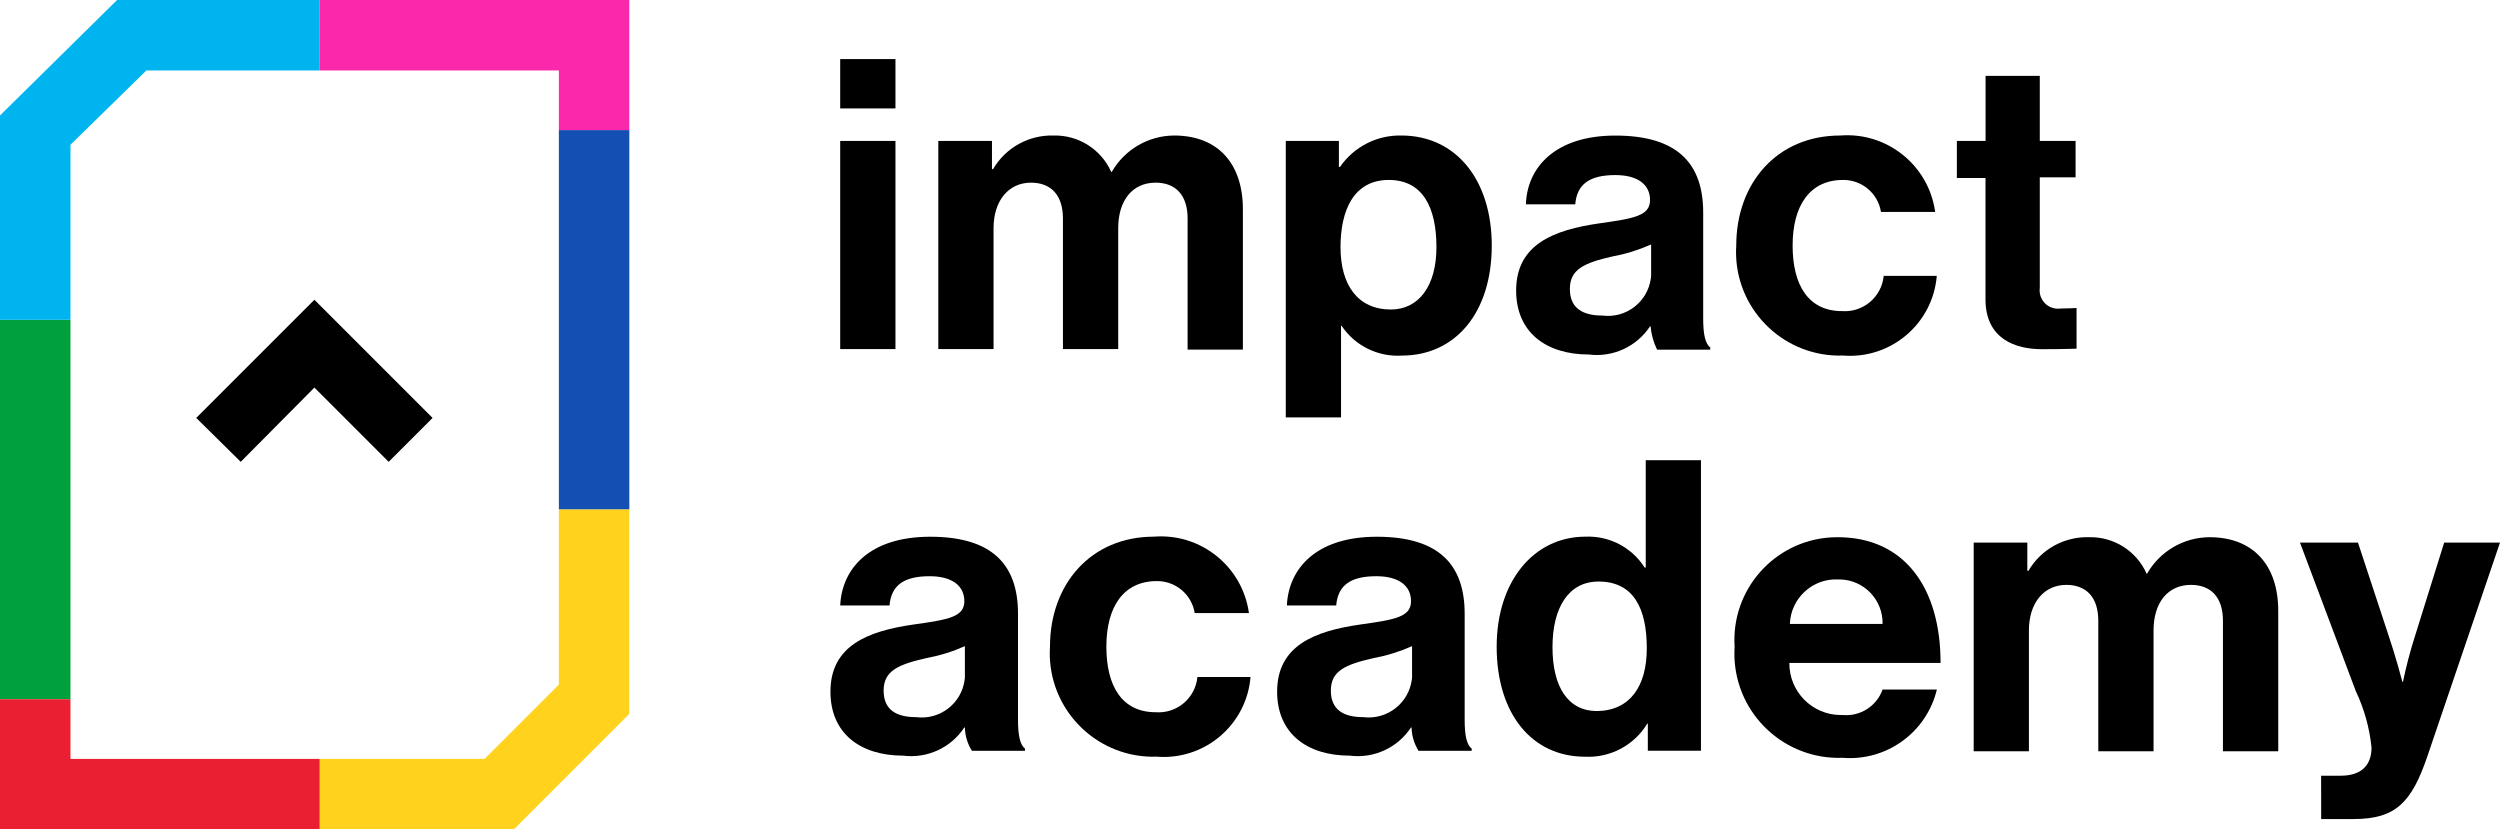
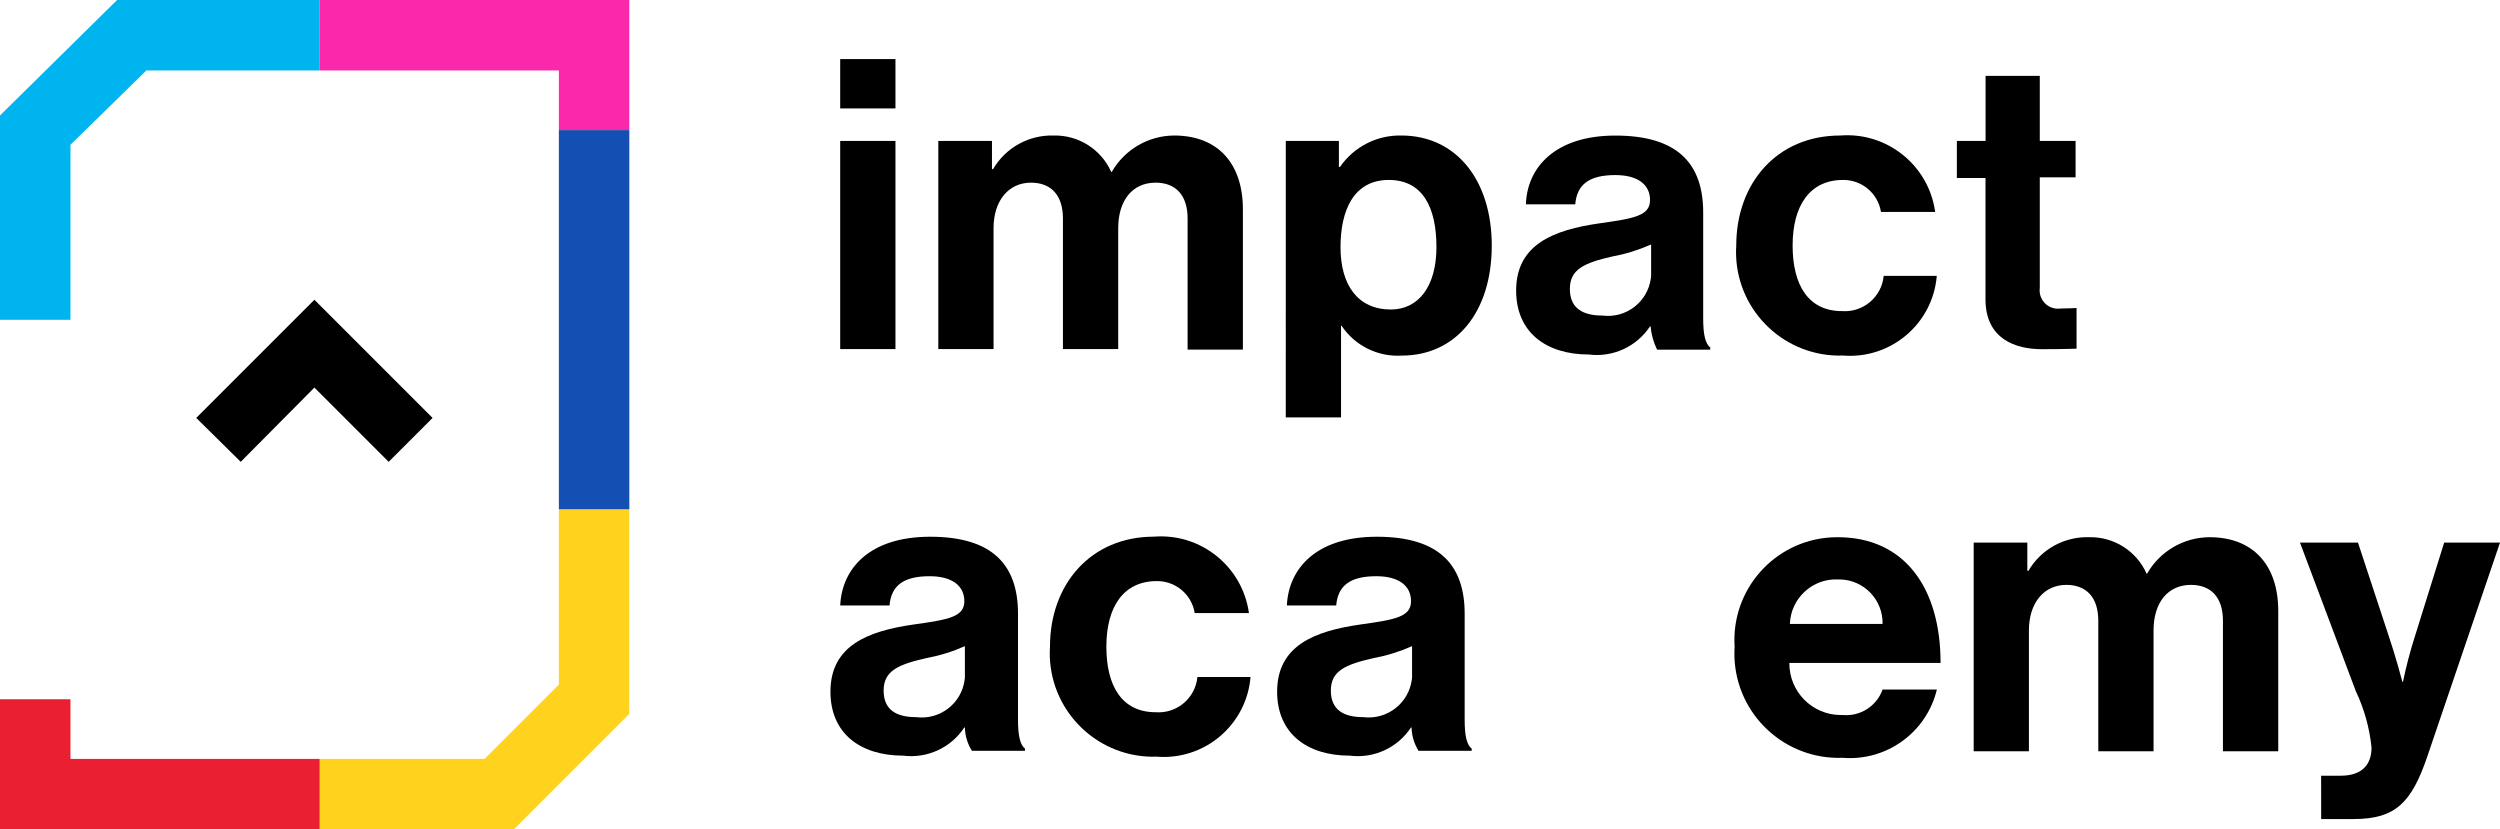
<svg xmlns="http://www.w3.org/2000/svg" version="1.1" id="Layer_1" x="0px" y="0px" width="123.59px" height="41px" viewBox="0 0 123.59 41" enable-background="new 0 0 123.59 41" xml:space="preserve">
  <g id="Group_34" transform="translate(417 18)">
    <g id="Group_31">
      <g id="Group_29">
        <g id="Group_20" transform="translate(27.628 6.431)">
          <rect id="Rectangle_18" x="-417" y="-18" fill="#1450B4" width="3.484" height="18.758" />
        </g>
        <g id="Group_21" transform="translate(6.003 39.258)">
          <path id="Path_1" fill="none" stroke="#FFD21E" stroke-width="13" stroke-miterlimit="10" d="M-417-18" />
        </g>
        <g id="Group_22" transform="translate(15.81)">
          <path id="Path_2" fill="#FA28AA" d="M-401.7-11.569h-3.482v-2.947H-417V-18h15.301V-11.569z" />
        </g>
        <g id="Group_23" transform="translate(15.81 1.742)">
-           <path id="Path_3" fill="none" stroke="#000000" stroke-width="13" stroke-miterlimit="10" d="M-417-18" />
-         </g>
+           </g>
        <g id="Group_24" transform="translate(1.742 34.569)">
          <path id="Path_4" fill="none" stroke="#000000" stroke-width="13" stroke-miterlimit="10" d="M-417-18.001" />
        </g>
        <g id="Group_25" transform="translate(0 15.81)">
-           <rect id="Rectangle_19" x="-417" y="-18" fill="#00A03C" width="3.484" height="18.758" />
-         </g>
+           </g>
        <g id="Group_26" transform="translate(0 34.569)">
          <path id="Path_5" fill="#EB1F32" d="M-401.19-11.569H-417v-6.432h3.484v2.949h12.325V-11.569z" />
        </g>
        <g id="Group_27" transform="translate(15.81 25.19)">
          <path id="Path_6" fill="#FFD21E" d="M-407.407-2.19H-417v-3.484h8.146l3.671-3.671v-8.655h3.483V-7.9L-407.407-2.19z" />
        </g>
        <g id="Group_28">
          <path id="Path_7" fill="#00B4F0" d="M-413.516-2.19H-417v-10.102l5.788-5.708h10.021v3.484h-8.574l-3.751,3.671V-2.19z" />
        </g>
      </g>
      <g id="Group_30" transform="translate(9.701 14.819)">
        <path id="Path_8" d="M-407.487-9.988l-3.671-3.671l-3.642,3.671l-2.2-2.171l5.842-5.841l5.842,5.842L-407.487-9.988z" />
      </g>
    </g>
    <g id="Group_32" transform="translate(41.536 2.921)">
      <path id="Path_9" d="M-417-18h2.732v2.439H-417V-18z M-417-13.954h2.732v10.29H-417V-13.954z" />
      <path id="Path_10" d="M-412.123-13.954h2.626v1.393h0.054c0.621-1.06,1.771-1.697,3-1.661c1.224-0.026,2.343,0.683,2.841,1.8    h0.027c0.634-1.106,1.808-1.792,3.082-1.8c2.171,0,3.4,1.393,3.4,3.644v6.941h-2.733v-6.485c0-1.152-0.59-1.769-1.581-1.769    c-1.152,0-1.849,0.884-1.849,2.251v5.976h-2.733v-6.458c0-1.152-0.59-1.769-1.581-1.769c-1.1,0-1.849,0.884-1.849,2.251v5.976    h-2.731v-10.29H-412.123z" />
      <path id="Path_11" d="M-394.973-13.954h2.627v1.286h0.053c0.684-0.994,1.822-1.578,3.029-1.554c2.732,0,4.475,2.224,4.475,5.44    c0,3.323-1.801,5.44-4.449,5.44c-1.182,0.073-2.316-0.488-2.975-1.474h-0.027v4.529h-2.732V-13.954z M-387.524-8.702    c0-1.956-0.67-3.323-2.357-3.323c-1.715,0-2.385,1.474-2.385,3.323c0,1.876,0.857,3.082,2.492,3.082    C-388.409-5.622-387.524-6.772-387.524-8.702z" />
      <path id="Path_12" d="M-376.938-4.789h-0.027c-0.66,1.004-1.836,1.545-3.027,1.393c-2.117,0-3.592-1.1-3.592-3.162    c0-2.278,1.85-3,4.127-3.323c1.715-0.241,2.492-0.375,2.492-1.152c0-0.75-0.59-1.233-1.715-1.233c-1.285,0-1.9,0.456-1.982,1.447    h-2.439c0.055-1.8,1.42-3.4,4.422-3.4c3.082,0,4.342,1.393,4.342,3.805v5.252c0,0.777,0.105,1.233,0.348,1.42v0.107h-2.627    C-376.793-3.997-376.903-4.388-376.938-4.789z M-376.911-7.281v-1.555c-0.607,0.271-1.246,0.47-1.9,0.59    c-1.42,0.322-2.117,0.643-2.117,1.608c0,0.965,0.645,1.316,1.605,1.316c1.172,0.153,2.246-0.673,2.4-1.846    C-376.918-7.205-376.914-7.243-376.911-7.281L-376.911-7.281z" />
      <path id="Path_13" d="M-372.703-8.782c0-3.082,2.01-5.44,5.145-5.44c2.316-0.179,4.371,1.477,4.689,3.778h-2.68    c-0.146-0.919-0.945-1.591-1.875-1.581c-1.637,0-2.492,1.259-2.492,3.242c0,1.956,0.777,3.242,2.438,3.242    c1.047,0.077,1.965-0.697,2.064-1.742h2.625c-0.195,2.366-2.27,4.127-4.635,3.939c-2.826,0.093-5.193-2.122-5.287-4.948    C-372.717-8.455-372.713-8.619-372.703-8.782z" />
      <path id="Path_14" d="M-361.797-13.953h1.42v-3.216h2.68v3.216h1.77v1.8h-1.77v5.467c-0.066,0.496,0.283,0.952,0.779,1.018    c0.078,0.011,0.16,0.011,0.24,0c0.348,0,0.799-0.027,0.799-0.027v2.01c0,0-0.615,0.027-1.715,0.027    c-1.313,0-2.787-0.509-2.787-2.465v-6h-1.416V-13.953z" />
    </g>
    <g id="Group_33" transform="translate(41.054 22.751)">
      <path id="Path_15" d="M-410.354-4.789h-0.027c-0.66,1.005-1.835,1.545-3.028,1.394c-2.116,0-3.591-1.101-3.591-3.162    c0-2.278,1.85-3,4.127-3.323c1.716-0.241,2.492-0.375,2.492-1.152c0-0.75-0.59-1.233-1.715-1.233c-1.286,0-1.9,0.457-1.983,1.447    h-2.438c0.08-1.8,1.42-3.399,4.448-3.399c3.082,0,4.341,1.393,4.341,3.805v5.252c0,0.777,0.106,1.233,0.348,1.42v0.107h-2.626    C-410.225-3.981-410.345-4.38-410.354-4.789z M-410.354-7.254v-1.554c-0.607,0.271-1.246,0.469-1.9,0.59    c-1.42,0.322-2.117,0.643-2.117,1.607s0.644,1.313,1.608,1.313c1.172,0.151,2.245-0.675,2.397-1.847    C-410.361-7.181-410.357-7.218-410.354-7.254L-410.354-7.254z" />
      <path id="Path_16" d="M-406.147-8.782c0-3.082,2.01-5.439,5.145-5.439c2.316-0.18,4.372,1.477,4.69,3.777h-2.68    c-0.148-0.918-0.946-1.591-1.877-1.58c-1.635,0-2.491,1.258-2.491,3.241c0,1.956,0.776,3.242,2.438,3.242    c1.047,0.077,1.963-0.697,2.063-1.742h2.626c-0.196,2.366-2.27,4.128-4.637,3.939c-2.826,0.093-5.193-2.124-5.286-4.95    C-406.159-8.457-406.158-8.62-406.147-8.782z" />
      <path id="Path_17" d="M-388.272-4.789h-0.027c-0.66,1.005-1.836,1.545-3.029,1.394c-2.115,0-3.59-1.101-3.59-3.162    c0-2.278,1.85-3,4.127-3.323c1.715-0.241,2.492-0.375,2.492-1.152c0-0.75-0.59-1.233-1.715-1.233c-1.287,0-1.9,0.457-1.984,1.447    h-2.438c0.08-1.8,1.42-3.399,4.447-3.399c3.082,0,4.342,1.393,4.342,3.805v5.252c0,0.777,0.105,1.233,0.348,1.42v0.107h-2.627    C-388.143-3.981-388.264-4.38-388.272-4.789z M-388.247-7.254v-1.554c-0.607,0.271-1.244,0.469-1.898,0.59    c-1.42,0.322-2.117,0.643-2.117,1.607s0.643,1.313,1.607,1.313c1.184,0.144,2.258-0.699,2.4-1.882    C-388.251-7.204-388.249-7.23-388.247-7.254L-388.247-7.254z" />
-       <path id="Path_18" d="M-384.065-8.782c0-3.216,1.82-5.439,4.395-5.439c1.176-0.049,2.289,0.533,2.92,1.527h0.055V-18h2.73v14.362    h-2.627v-1.34h-0.027c-0.646,1.071-1.832,1.699-3.08,1.636C-382.298-3.342-384.065-5.433-384.065-8.782z M-376.643-8.702    c0-1.956-0.643-3.3-2.385-3.3c-1.5,0-2.277,1.313-2.277,3.242c0,1.983,0.777,3.161,2.199,3.161    c1.633-0.021,2.463-1.227,2.463-3.102V-8.702z" />
      <path id="Path_19" d="M-372.302-8.782c-0.18-2.805,1.947-5.223,4.752-5.402c0.113-0.008,0.227-0.011,0.34-0.01    c3.322,0,5.09,2.519,5.09,6.217h-7.475c-0.014,1.408,1.117,2.561,2.525,2.574c0.033,0,0.066,0,0.1-0.002    c0.873,0.086,1.689-0.434,1.984-1.259h2.684c-0.51,2.121-2.49,3.554-4.664,3.376c-2.846,0.104-5.24-2.119-5.344-4.967    C-372.315-8.431-372.313-8.606-372.302-8.782z M-369.569-9.907h4.582c0.025-1.19-0.92-2.176-2.111-2.199    c-0.029-0.001-0.059-0.001-0.088,0c-1.26-0.057-2.326,0.92-2.383,2.18C-369.569-9.92-369.569-9.913-369.569-9.907z" />
      <path id="Path_20" d="M-360.458-13.927h2.627v1.393h0.055c0.621-1.061,1.771-1.697,3-1.66c1.223-0.027,2.342,0.682,2.84,1.799    h0.027c0.633-1.105,1.807-1.791,3.082-1.799c2.172,0,3.4,1.393,3.4,3.644v6.94h-2.734v-6.457c0-1.152-0.59-1.77-1.58-1.77    c-1.152,0-1.85,0.884-1.85,2.251v5.976h-2.732v-6.457c0-1.152-0.59-1.77-1.58-1.77c-1.102,0-1.85,0.884-1.85,2.251v5.976h-2.73    v-10.316H-360.458z" />
      <path id="Path_21" d="M-343.307-2.403h0.965c1.072,0,1.527-0.563,1.527-1.394c-0.098-0.966-0.361-1.909-0.777-2.787l-2.76-7.343    h2.867l1.527,4.636c0.322,0.938,0.67,2.251,0.67,2.251h0.027c0.156-0.76,0.354-1.512,0.59-2.251l1.447-4.636h2.76l-3.588,10.558    c-0.777,2.278-1.555,3.108-3.645,3.108h-1.607L-343.307-2.403z" />
    </g>
  </g>
</svg>